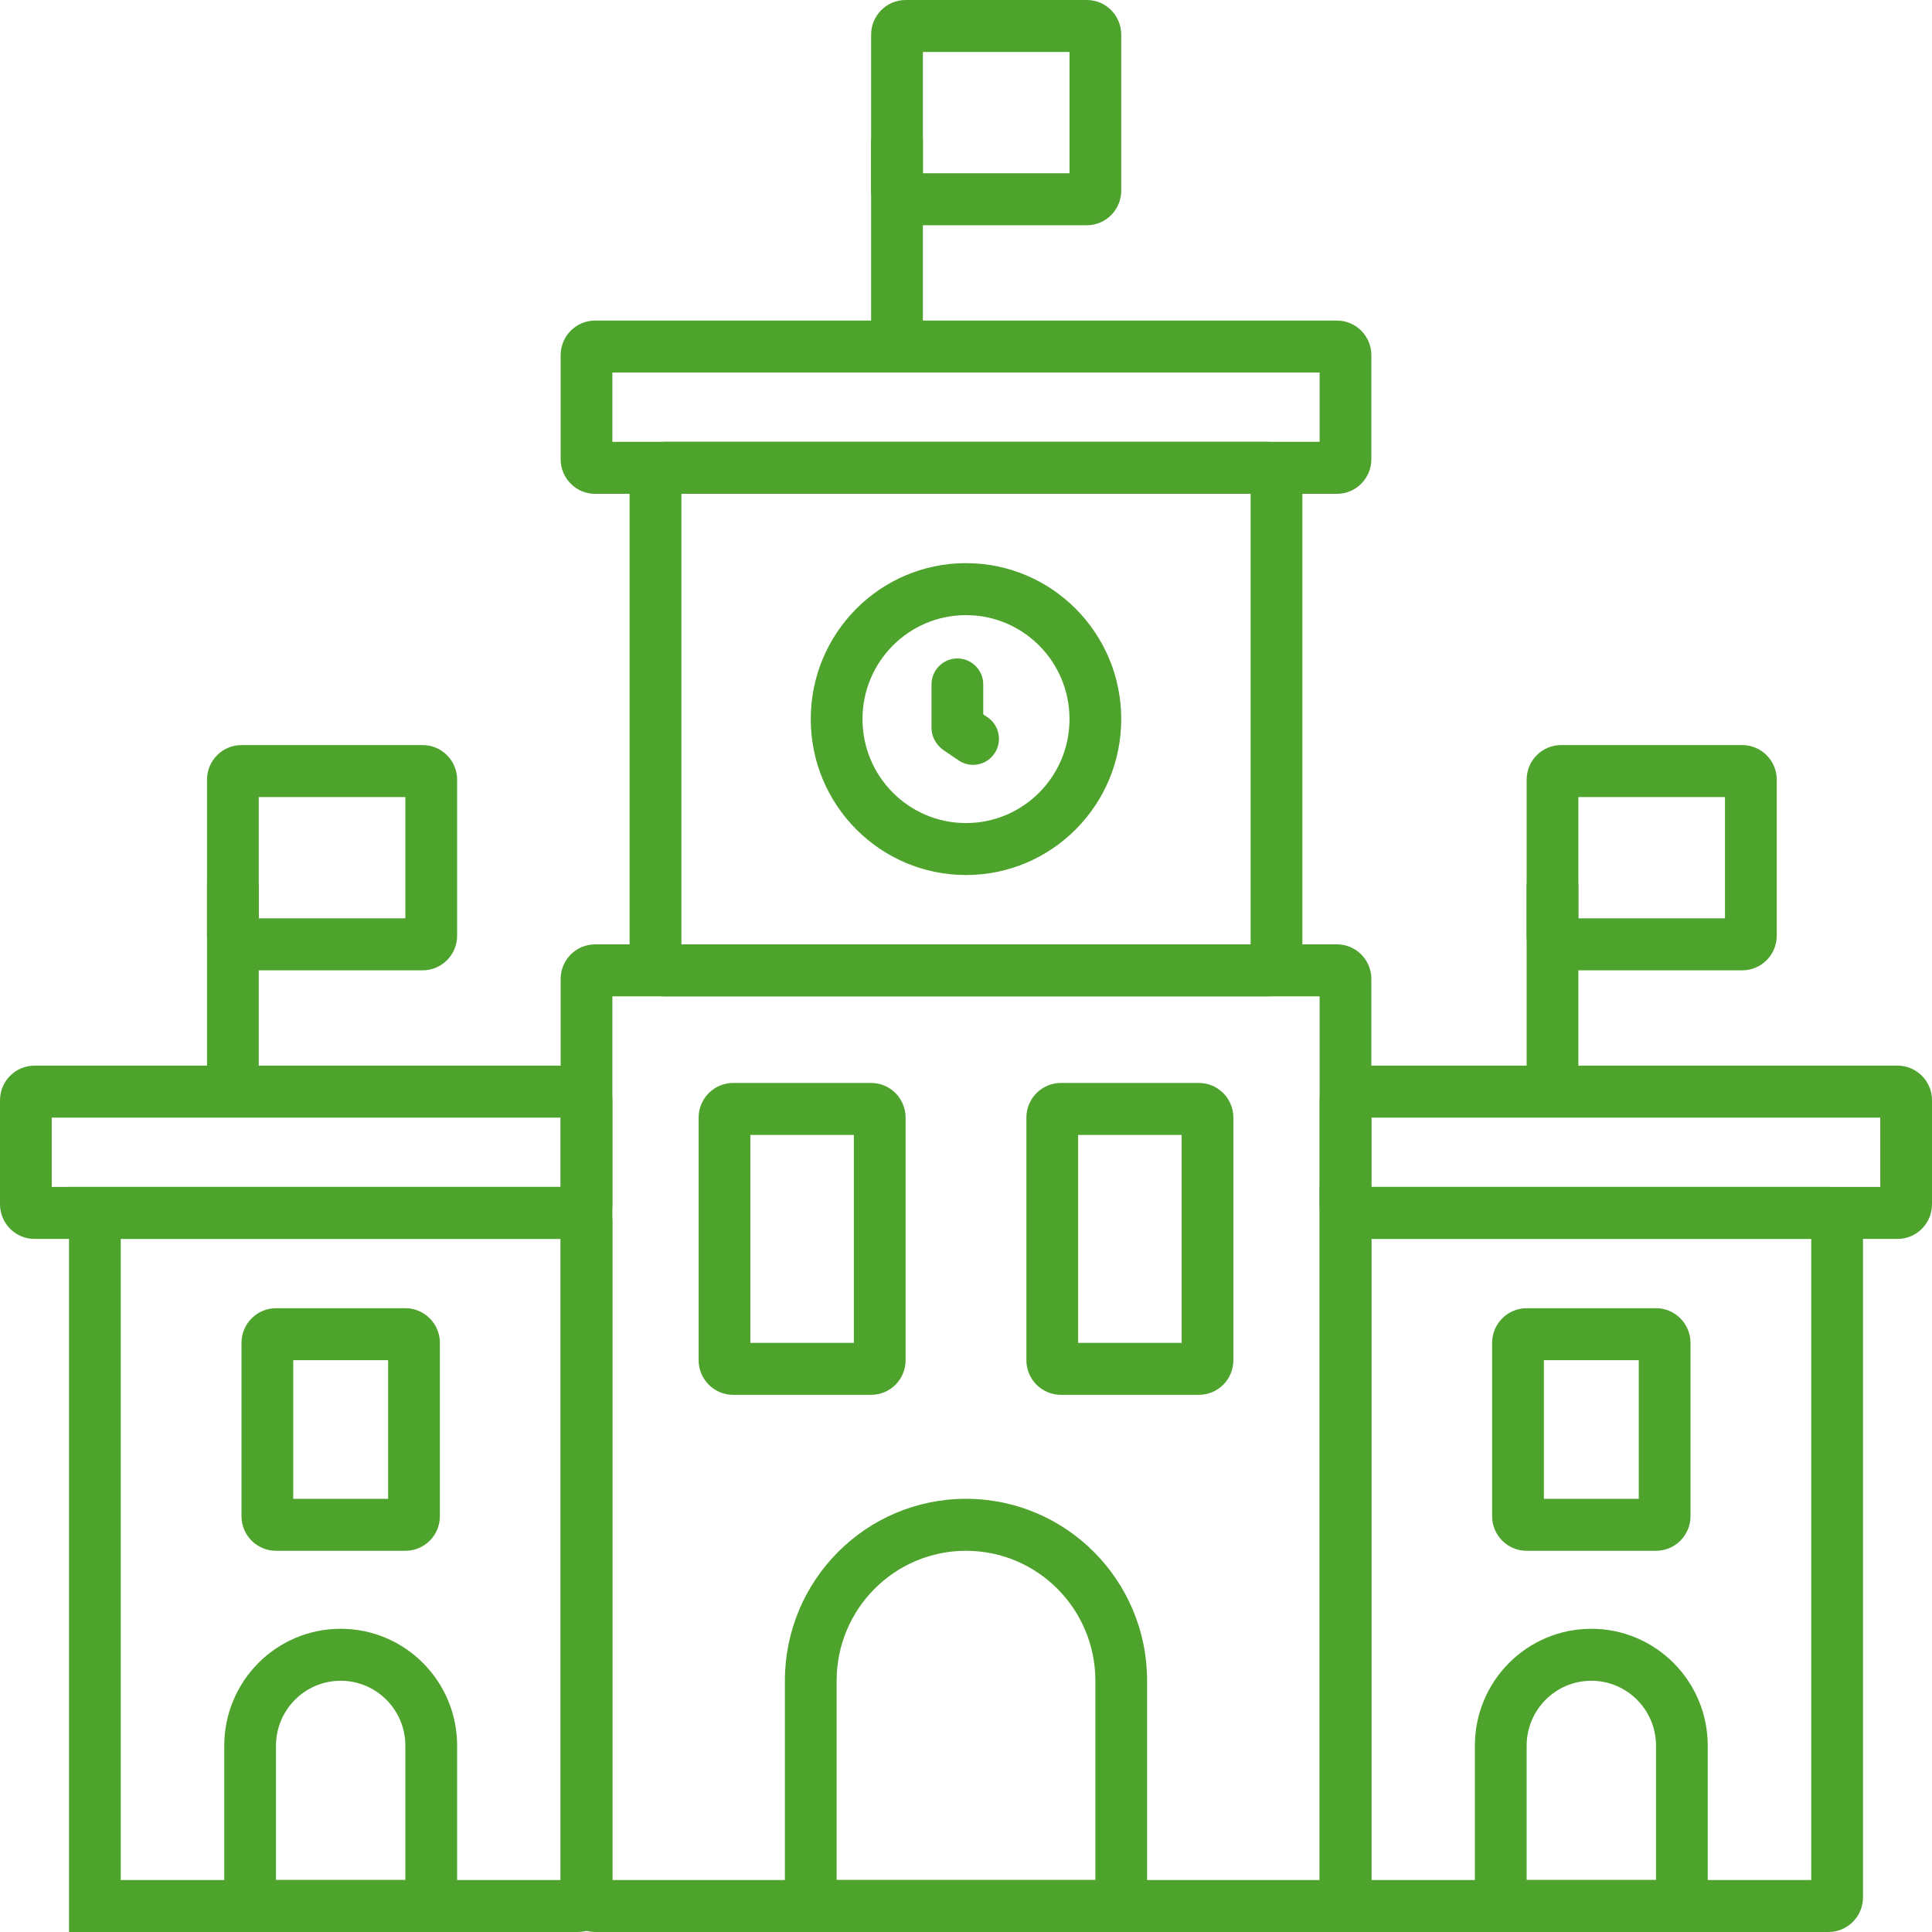
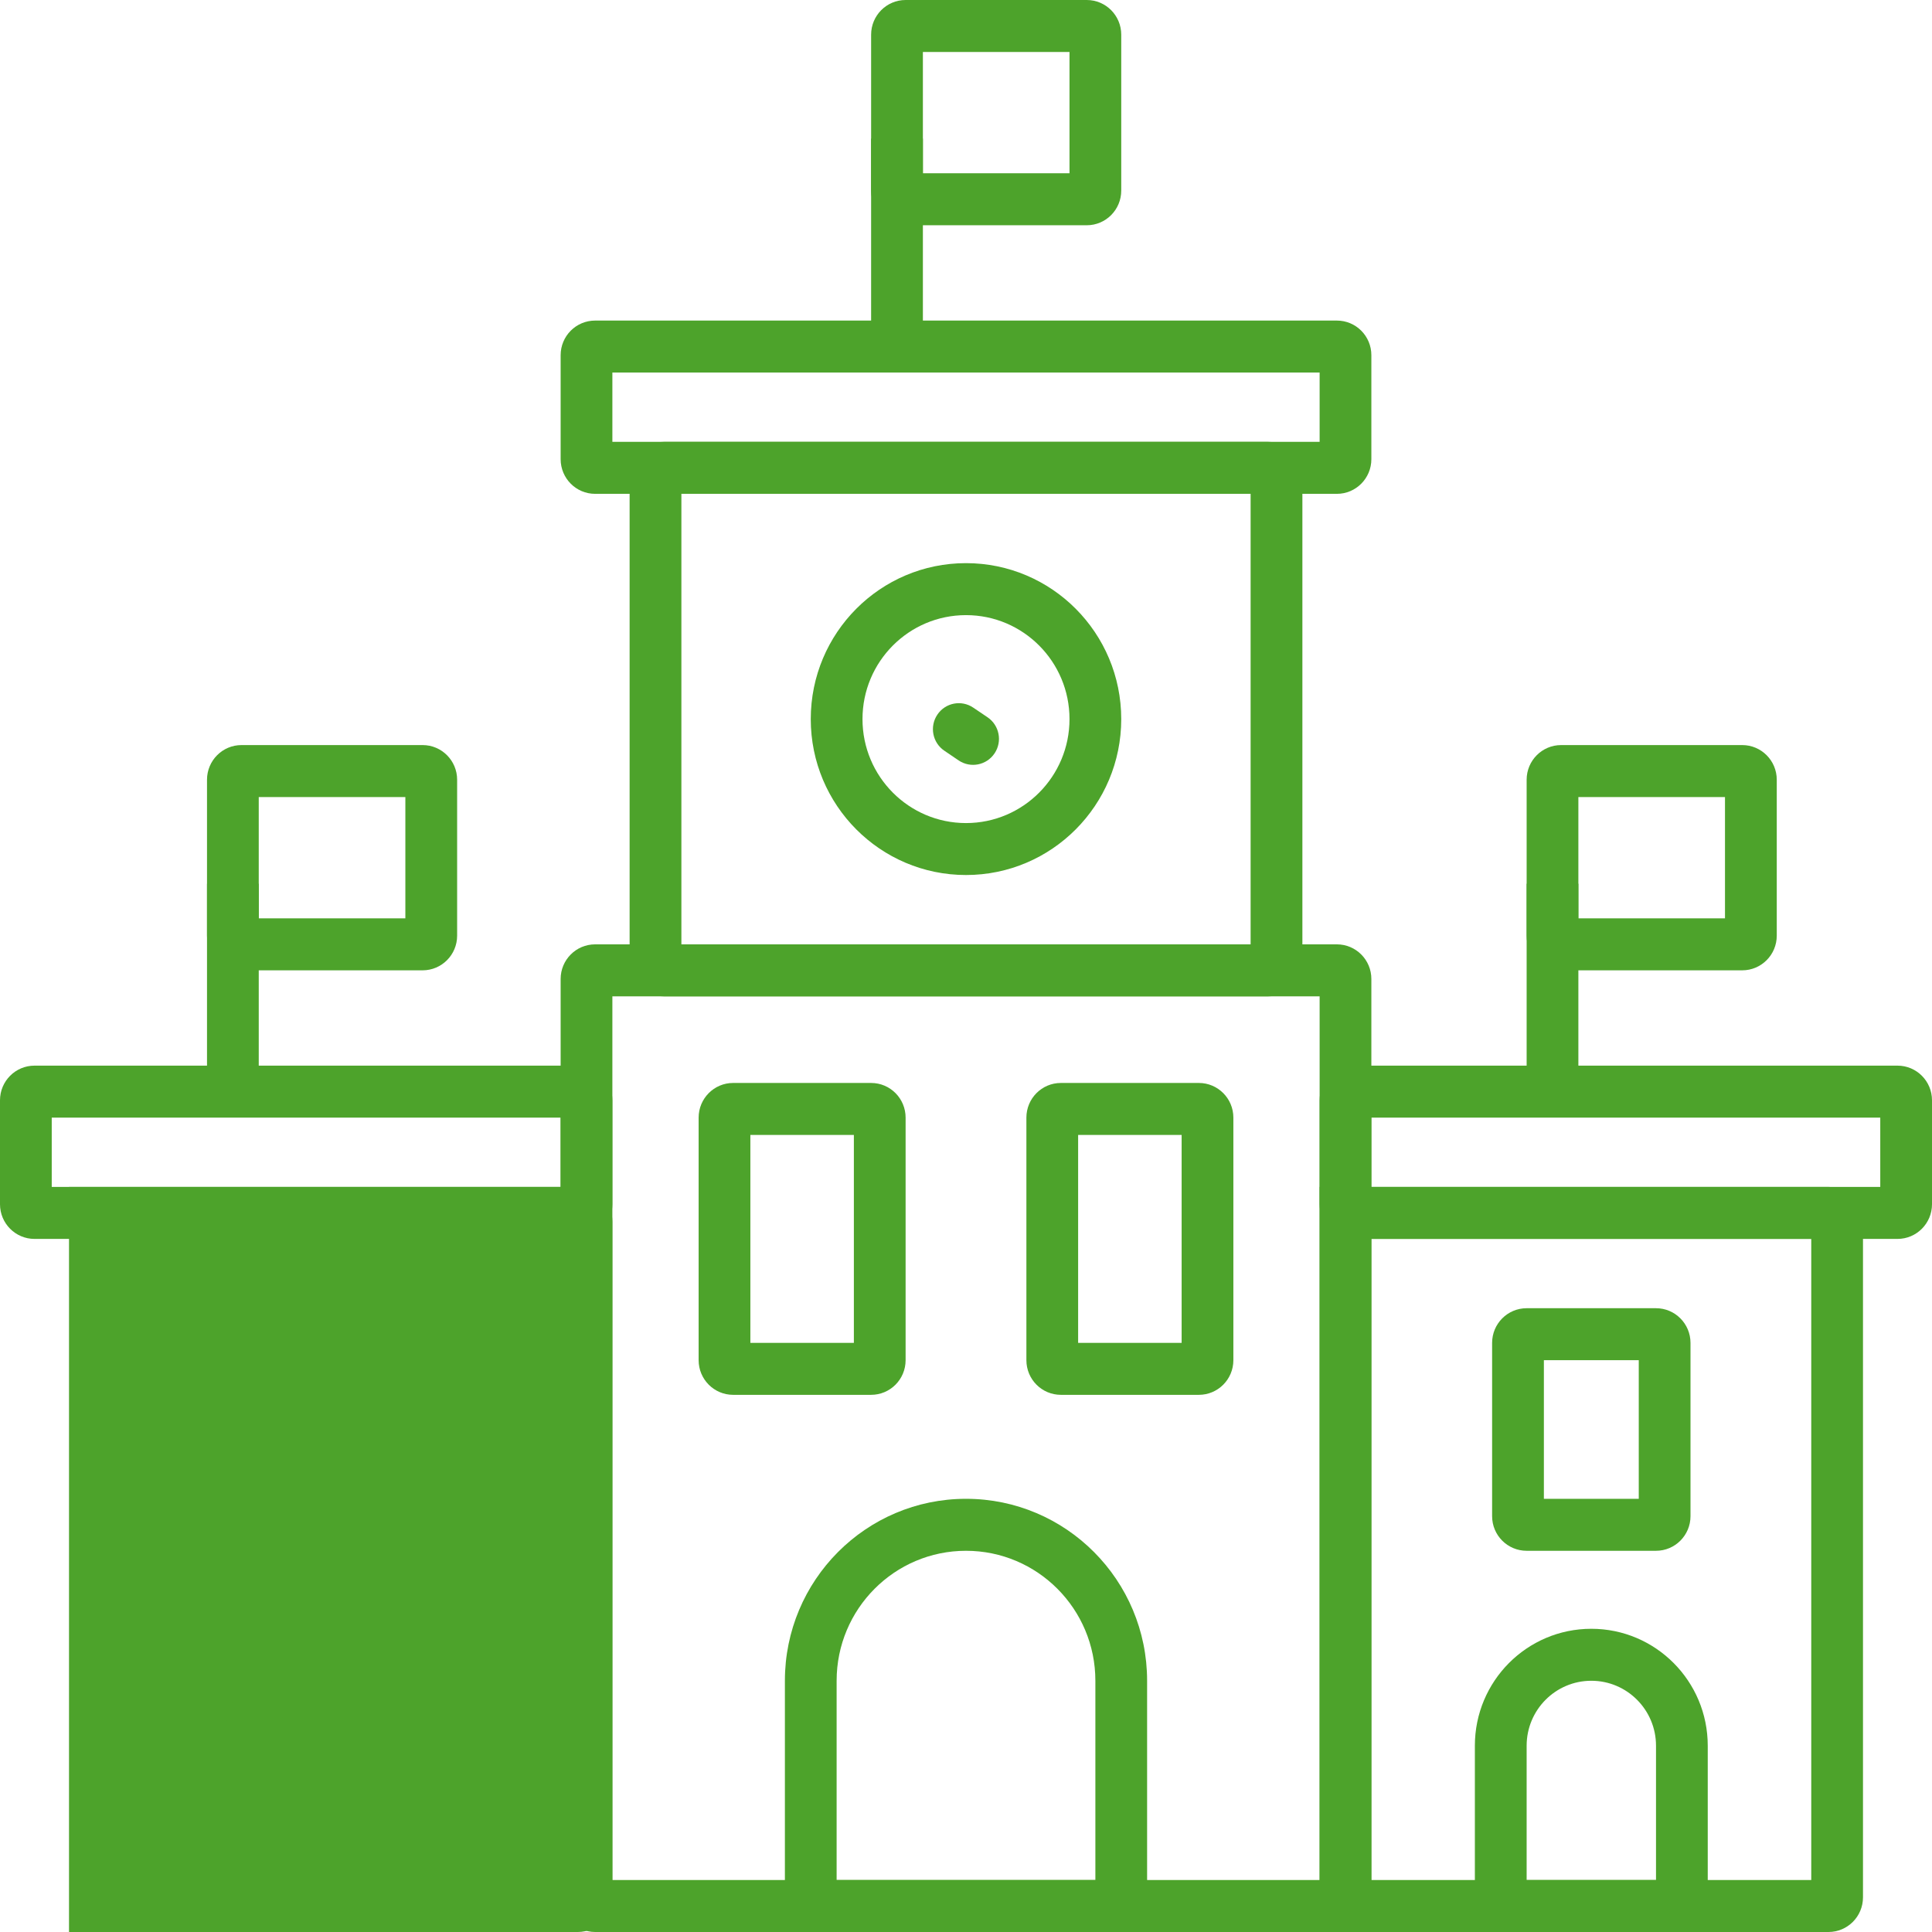
<svg xmlns="http://www.w3.org/2000/svg" width="54" height="54" viewBox="0 0 54 54" fill="none">
  <path fill-rule="evenodd" clip-rule="evenodd" d="M25.795 1.453V4.843H29.893V1.453H25.795ZM25.312 0C24.78 0 24.348 0.434 24.348 0.969V5.327C24.348 5.862 24.78 6.296 25.312 6.296H30.375C30.908 6.296 31.339 5.862 31.339 5.327V0.969C31.339 0.434 30.908 0 30.375 0H25.312Z" fill="#4DA32B" />
  <path fill-rule="evenodd" clip-rule="evenodd" d="M44.116 22.278V25.668H48.214V22.278H44.116ZM43.634 20.825C43.101 20.825 42.67 21.259 42.67 21.794V26.152C42.67 26.687 43.101 27.121 43.634 27.121H48.696C49.229 27.121 49.661 26.687 49.661 26.152V21.794C49.661 21.259 49.229 20.825 48.696 20.825H43.634Z" fill="#4DA32B" />
  <path fill-rule="evenodd" clip-rule="evenodd" d="M7.232 22.278V25.668H11.33V22.278H7.232ZM6.75 20.825C6.217 20.825 5.786 21.259 5.786 21.794V26.152C5.786 26.687 6.217 27.121 6.75 27.121H11.812C12.345 27.121 12.777 26.687 12.777 26.152V21.794C12.777 21.259 12.345 20.825 11.812 20.825H6.75Z" fill="#4DA32B" />
  <path fill-rule="evenodd" clip-rule="evenodd" d="M17.116 10.413V12.35H36.884V10.413H17.116ZM16.634 8.96C16.101 8.96 15.67 9.393 15.67 9.928V12.834C15.67 13.369 16.101 13.803 16.634 13.803H37.366C37.899 13.803 38.33 13.369 38.33 12.834V9.928C38.33 9.393 37.899 8.96 37.366 8.96H16.634Z" fill="#4DA32B" />
  <path fill-rule="evenodd" clip-rule="evenodd" d="M38.33 31.238V33.175H52.554V31.238H38.33ZM37.848 29.785C37.316 29.785 36.884 30.218 36.884 30.753V33.659C36.884 34.194 37.316 34.628 37.848 34.628H53.036C53.568 34.628 54 34.194 54 33.659V30.753C54 30.218 53.568 29.785 53.036 29.785H37.848Z" fill="#4DA32B" />
  <path fill-rule="evenodd" clip-rule="evenodd" d="M1.446 31.238V33.175H15.67V31.238H1.446ZM0.964 29.785C0.432 29.785 0 30.218 0 30.753V33.659C0 34.194 0.432 34.628 0.964 34.628H16.152C16.684 34.628 17.116 34.194 17.116 33.659V30.753C17.116 30.218 16.684 29.785 16.152 29.785H0.964Z" fill="#4DA32B" />
  <path fill-rule="evenodd" clip-rule="evenodd" d="M19.045 13.803V26.395H34.955V13.803H19.045ZM18.562 12.35C18.03 12.35 17.598 12.783 17.598 13.318V26.879C17.598 27.414 18.03 27.848 18.562 27.848H35.438C35.97 27.848 36.402 27.414 36.402 26.879V13.318C36.402 12.783 35.97 12.35 35.438 12.35H18.562Z" fill="#4DA32B" />
  <path fill-rule="evenodd" clip-rule="evenodd" d="M50.625 34.628H38.33V52.547H50.625V34.628ZM36.884 33.175V54H51.107C51.64 54 52.071 53.566 52.071 53.031V34.144C52.071 33.609 51.64 33.175 51.107 33.175H36.884Z" fill="#4DA32B" />
-   <path fill-rule="evenodd" clip-rule="evenodd" d="M15.67 34.628H3.375V52.547H15.67V34.628ZM1.929 33.175V54H16.152C16.684 54 17.116 53.566 17.116 53.031V34.144C17.116 33.609 16.684 33.175 16.152 33.175H1.929Z" fill="#4DA32B" />
+   <path fill-rule="evenodd" clip-rule="evenodd" d="M15.67 34.628V52.547H15.67V34.628ZM1.929 33.175V54H16.152C16.684 54 17.116 53.566 17.116 53.031V34.144C17.116 33.609 16.684 33.175 16.152 33.175H1.929Z" fill="#4DA32B" />
  <path fill-rule="evenodd" clip-rule="evenodd" d="M17.116 27.848V52.547H36.884V27.848H17.116ZM16.634 26.395C16.101 26.395 15.67 26.828 15.67 27.363V53.031C15.67 53.566 16.101 54 16.634 54H37.366C37.899 54 38.33 53.566 38.33 53.031V27.363C38.33 26.828 37.899 26.395 37.366 26.395H16.634Z" fill="#4DA32B" />
  <path fill-rule="evenodd" clip-rule="evenodd" d="M30.134 31.722V37.534H33.027V31.722H30.134ZM29.652 30.269C29.119 30.269 28.688 30.703 28.688 31.238V38.018C28.688 38.553 29.119 38.986 29.652 38.986H33.509C34.041 38.986 34.473 38.553 34.473 38.018V31.238C34.473 30.703 34.041 30.269 33.509 30.269H29.652Z" fill="#4DA32B" />
  <path fill-rule="evenodd" clip-rule="evenodd" d="M43.152 38.018V41.892H45.804V38.018H43.152ZM42.67 36.565C42.137 36.565 41.705 36.999 41.705 37.534V42.377C41.705 42.912 42.137 43.345 42.67 43.345H46.286C46.818 43.345 47.25 42.912 47.25 42.377V37.534C47.25 36.999 46.818 36.565 46.286 36.565H42.67Z" fill="#4DA32B" />
-   <path fill-rule="evenodd" clip-rule="evenodd" d="M8.196 38.018V41.892H10.848V38.018H8.196ZM7.714 36.565C7.182 36.565 6.75 36.999 6.75 37.534V42.377C6.75 42.912 7.182 43.345 7.714 43.345H11.33C11.863 43.345 12.295 42.912 12.295 42.377V37.534C12.295 36.999 11.863 36.565 11.33 36.565H7.714Z" fill="#4DA32B" />
  <path fill-rule="evenodd" clip-rule="evenodd" d="M30.616 52.547V46.978C30.616 44.971 28.997 43.345 27 43.345C25.003 43.345 23.384 44.971 23.384 46.978V52.547H30.616ZM27 41.892C24.204 41.892 21.938 44.169 21.938 46.978V53.437C21.938 53.748 22.189 54 22.498 54H31.502C31.811 54 32.062 53.748 32.062 53.437V46.978C32.062 44.169 29.796 41.892 27 41.892Z" fill="#4DA32B" />
  <path fill-rule="evenodd" clip-rule="evenodd" d="M46.286 52.547V48.794C46.286 47.791 45.476 46.978 44.478 46.978C43.479 46.978 42.67 47.791 42.67 48.794V52.547H46.286ZM44.478 45.525C42.68 45.525 41.223 46.988 41.223 48.794V53.606C41.223 53.824 41.399 54 41.616 54H47.34C47.556 54 47.732 53.824 47.732 53.606V48.794C47.732 46.988 46.275 45.525 44.478 45.525Z" fill="#4DA32B" />
  <path fill-rule="evenodd" clip-rule="evenodd" d="M11.33 52.547V48.794C11.33 47.791 10.521 46.978 9.522 46.978C8.524 46.978 7.714 47.791 7.714 48.794V52.547H11.33ZM9.522 45.525C7.725 45.525 6.268 46.988 6.268 48.794V53.606C6.268 53.824 6.444 54 6.66 54H12.384C12.601 54 12.777 53.824 12.777 53.606V48.794C12.777 46.988 11.32 45.525 9.522 45.525Z" fill="#4DA32B" />
  <path fill-rule="evenodd" clip-rule="evenodd" d="M20.973 31.722V37.534H23.866V31.722H20.973ZM20.491 30.269C19.959 30.269 19.527 30.703 19.527 31.238V38.018C19.527 38.553 19.959 38.986 20.491 38.986H24.348C24.881 38.986 25.312 38.553 25.312 38.018V31.238C25.312 30.703 24.881 30.269 24.348 30.269H20.491Z" fill="#4DA32B" />
  <path d="M24.348 3.874H25.795V9.928H24.348V3.874Z" fill="#4DA32B" />
  <path d="M42.67 24.7H44.116V30.753H42.67V24.7Z" fill="#4DA32B" />
  <path d="M5.786 24.7H7.232V30.753H5.786V24.7Z" fill="#4DA32B" />
  <path fill-rule="evenodd" clip-rule="evenodd" d="M27 23.005C28.598 23.005 29.893 21.703 29.893 20.099C29.893 18.494 28.598 17.193 27 17.193C25.402 17.193 24.107 18.494 24.107 20.099C24.107 21.703 25.402 23.005 27 23.005ZM27 24.457C29.396 24.457 31.339 22.506 31.339 20.099C31.339 17.691 29.396 15.74 27 15.74C24.604 15.74 22.661 17.691 22.661 20.099C22.661 22.506 24.604 24.457 27 24.457Z" fill="#4DA32B" />
-   <path d="M26.036 19.13C26.036 18.729 26.36 18.404 26.759 18.404C27.158 18.404 27.482 18.729 27.482 19.13V20.341C27.482 20.742 27.158 21.067 26.759 21.067C26.36 21.067 26.036 20.742 26.036 20.341V19.13Z" fill="#4DA32B" />
  <path d="M26.395 20.983C26.063 20.759 25.976 20.308 26.199 19.975C26.422 19.642 26.871 19.554 27.202 19.778L27.602 20.048C27.934 20.273 28.021 20.724 27.798 21.057C27.575 21.39 27.126 21.478 26.794 21.254L26.395 20.983Z" fill="#4DA32B" />
</svg>